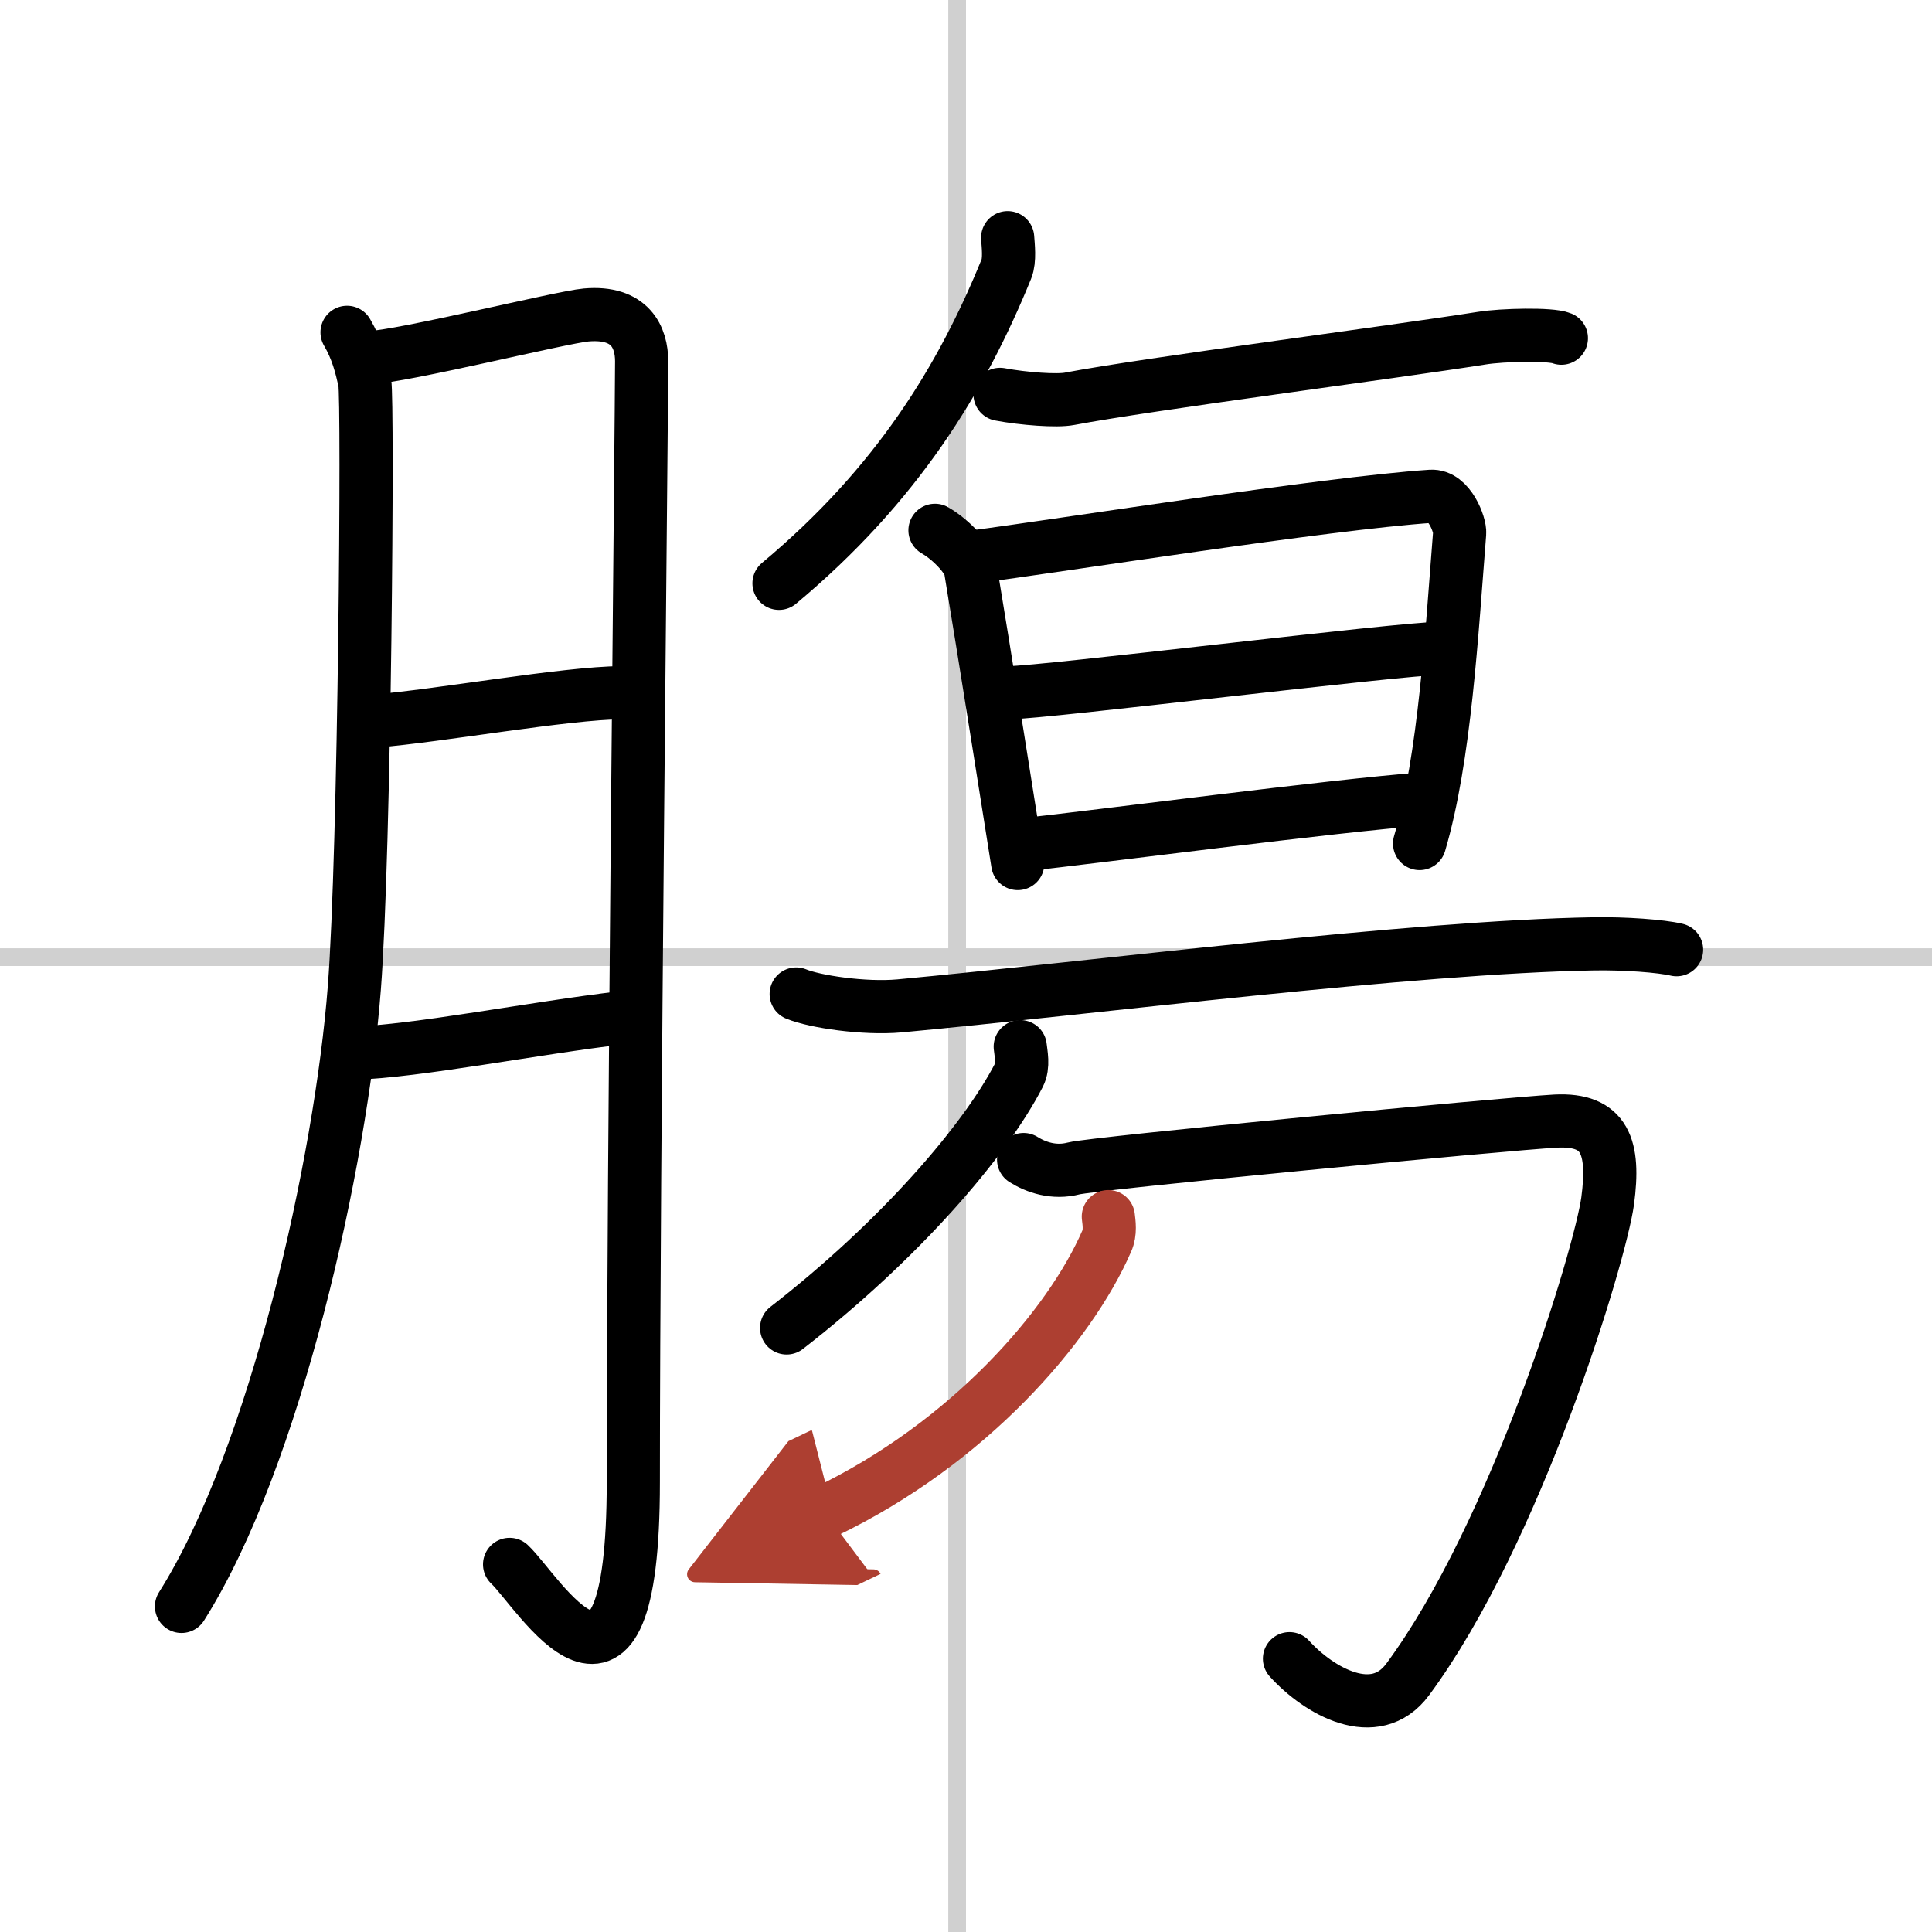
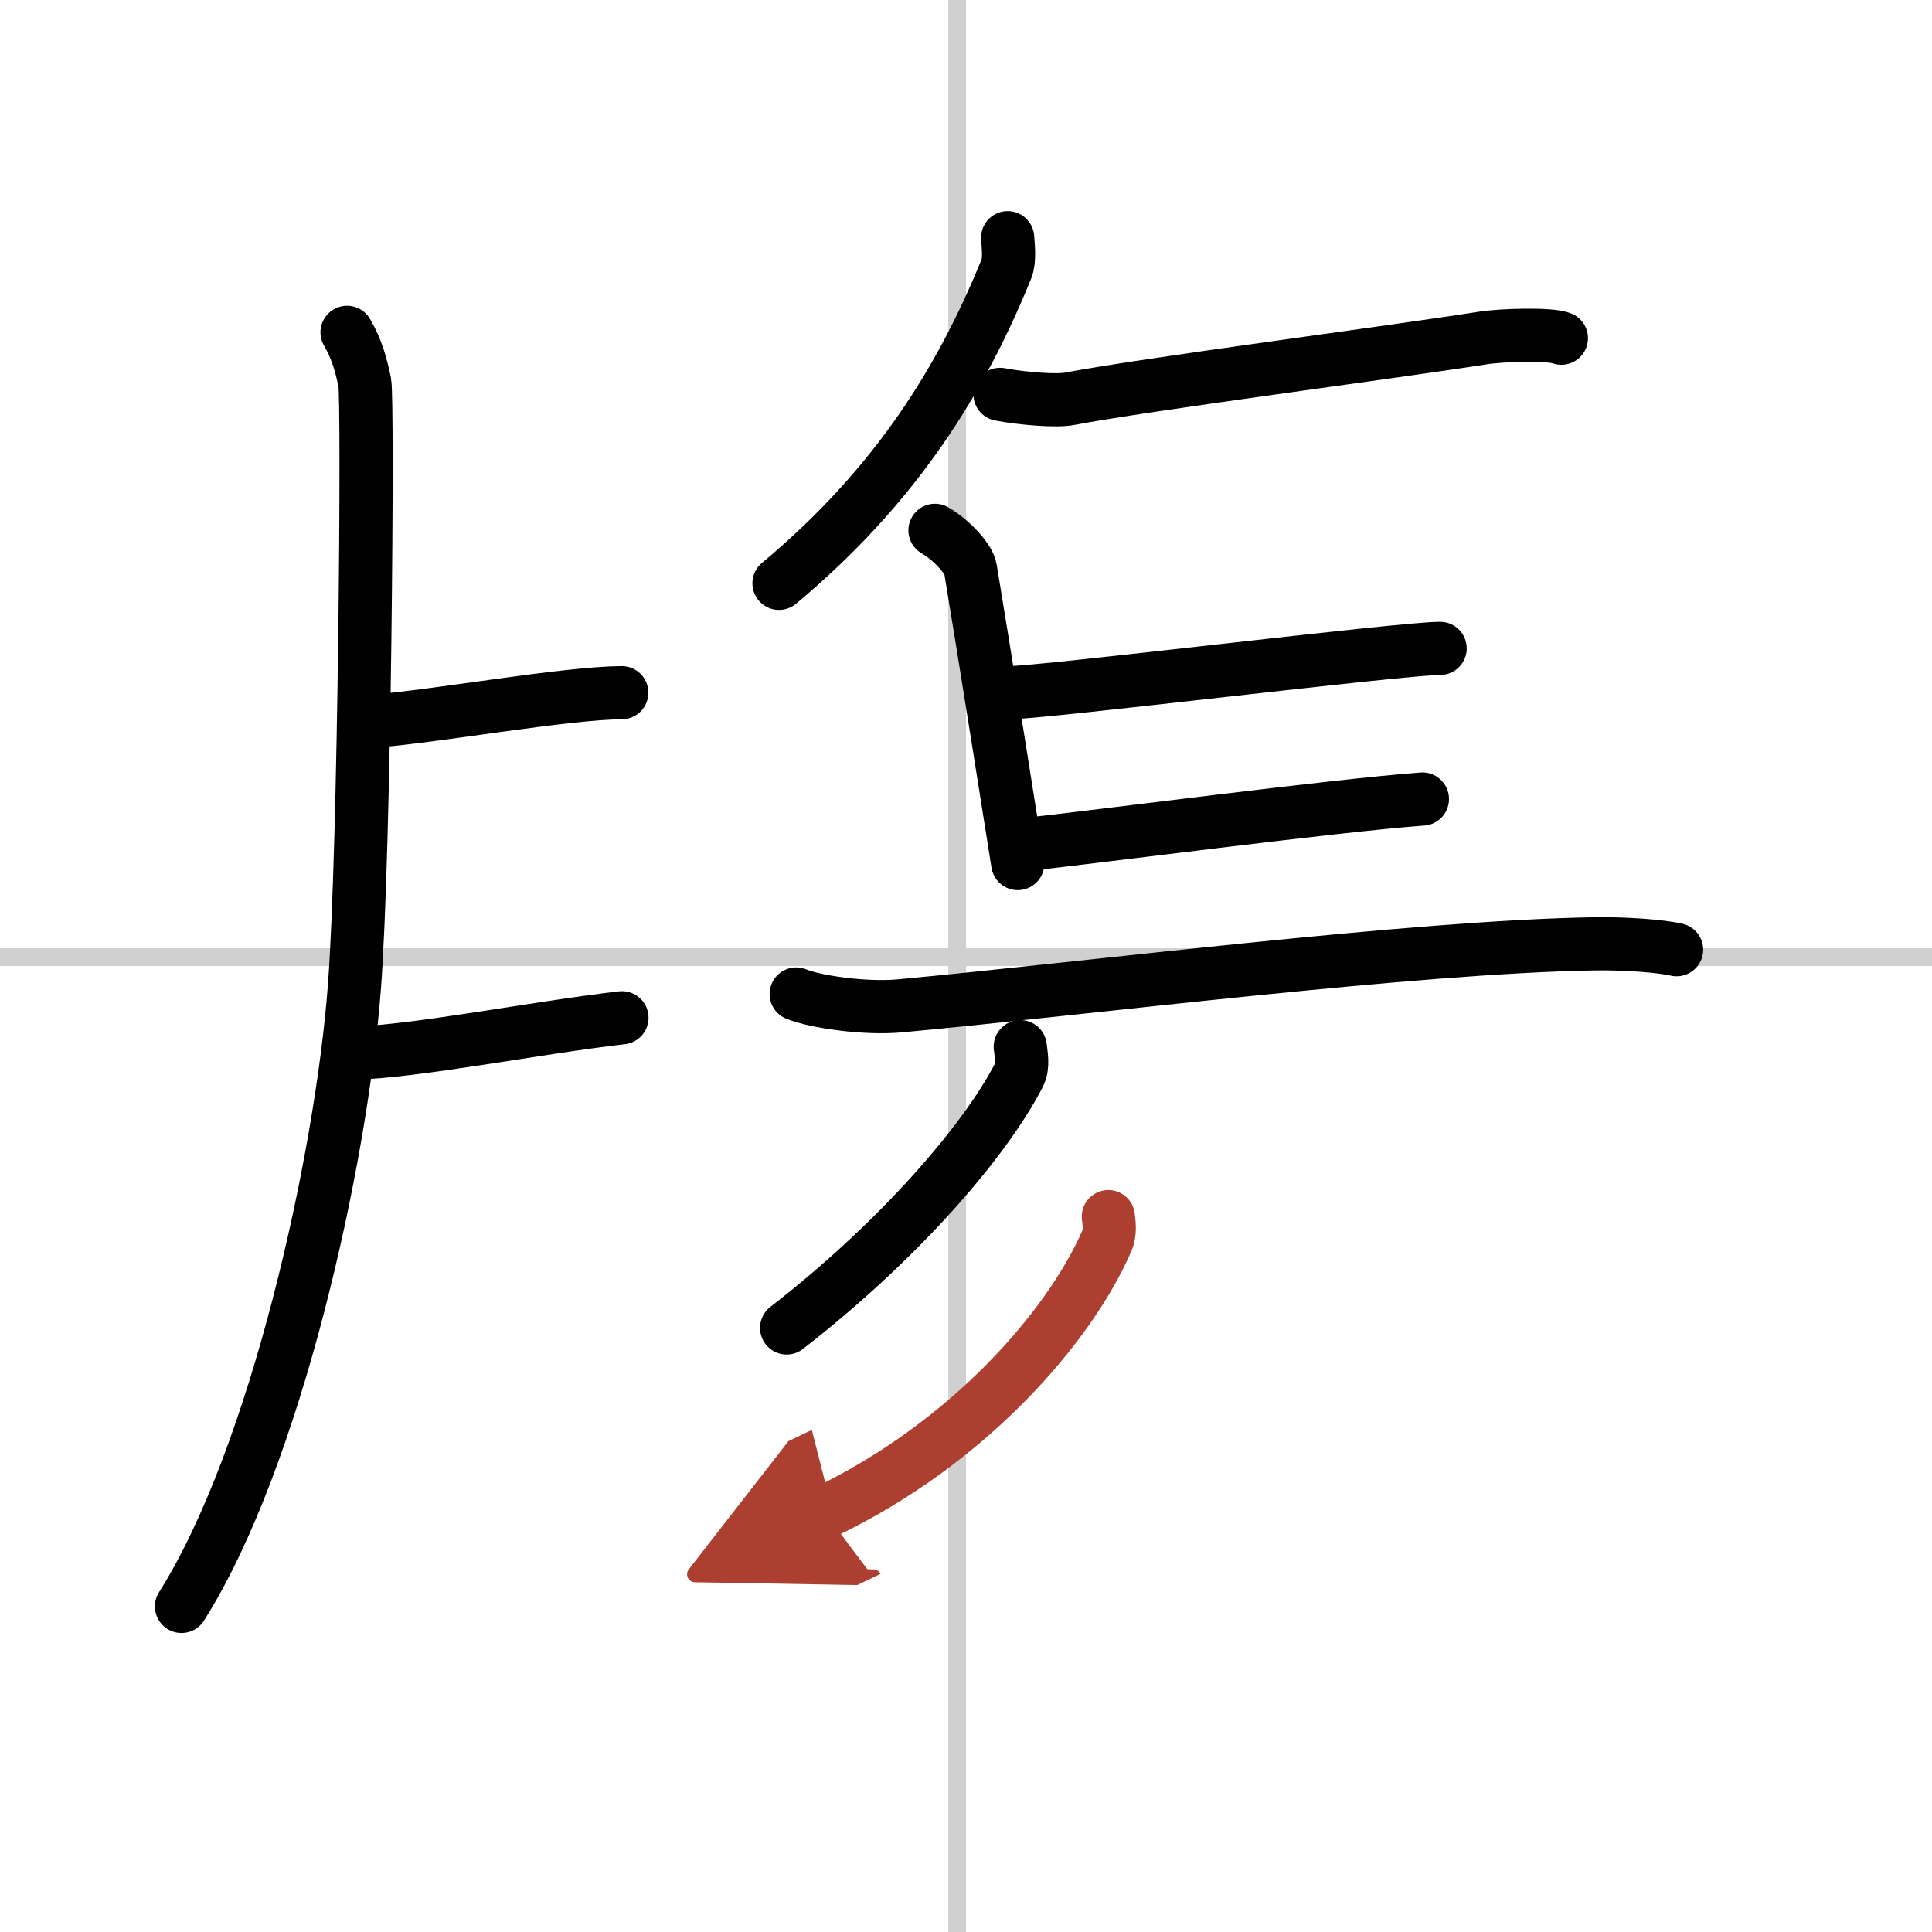
<svg xmlns="http://www.w3.org/2000/svg" width="400" height="400" viewBox="0 0 109 109">
  <defs>
    <marker id="a" markerWidth="4" orient="auto" refX="1" refY="5" viewBox="0 0 10 10">
      <polyline points="0 0 10 5 0 10 1 5" fill="#ad3f31" stroke="#ad3f31" />
    </marker>
  </defs>
  <g fill="none" stroke="#000" stroke-linecap="round" stroke-linejoin="round" stroke-width="3">
    <rect width="100%" height="100%" fill="#fff" stroke="#fff" />
    <line x1="54" x2="54" y2="109" stroke="#d0d0d0" stroke-width="1" />
    <line x2="109" y1="54" y2="54" stroke="#d0d0d0" stroke-width="1" />
    <path d="m19.58 18.75c0.56 0.95 0.81 1.91 1 2.83s0.01 26.41-0.59 34.17c-0.75 9.77-4.45 26.5-9.75 34.88" />
-     <path d="m20.82 20.18c1.88-0.06 10.86-2.29 12.25-2.41 2.5-0.22 3.13 1.28 3.13 2.61 0 3.16-0.47 45.28-0.47 63.24 0 15.39-5.39 6.12-6.98 4.64" />
    <path d="m21.15 40.68c3.62-0.29 10.75-1.58 13.93-1.6" />
    <path d="m19.92 59.42c3.57-0.1 10.33-1.44 15.17-2" />
    <path d="m56.85 13.41c0.03 0.44 0.13 1.27-0.07 1.76-2.52 6.19-6.17 12.18-12.83 17.74" />
    <path d="m56.42 22.25c1.33 0.25 3.21 0.39 3.92 0.25 4.49-0.85 18.26-2.63 23.25-3.42 1.17-0.19 3.91-0.25 4.5 0" />
    <path d="m52.75 29.92c1 0.58 1.91 1.64 2 2.17 0.62 3.68 2.59 16.1 2.67 16.63" />
-     <path d="m54.92 31.42c4.65-0.6 19.86-3.02 25.81-3.42 1.04-0.07 1.66 1.63 1.62 2.08-0.45 5.67-0.83 12.67-2.26 17.51" />
    <path d="m56.92 39.08c1.95 0 22.13-2.5 24.33-2.5" />
    <path d="m57.72 47.66c3.96-0.42 17.6-2.22 22.53-2.58" />
    <path d="m44.92 56.08c1.04 0.43 3.84 0.85 5.83 0.67 10.75-1 28.97-3.33 39.17-3.5 1.74-0.03 3.79 0.12 4.67 0.33" />
    <path d="m57.56 59.05c0.04 0.4 0.2 1.08-0.07 1.6-1.91 3.71-6.74 9.33-13.11 14.27" />
-     <path d="m57.75 65.42c0.7 0.44 1.72 0.79 2.83 0.5 1.12-0.29 24.41-2.52 27.19-2.67 2.79-0.14 3.34 1.46 2.93 4.51-0.42 3.05-5.15 18.7-11.28 26.99-1.84 2.49-5.02 0.65-6.67-1.17" />
    <path d="m62.53 68.64c0.04 0.34 0.13 0.9-0.09 1.38-2.07 4.77-7.75 11.39-15.92 15.3" marker-end="url(#a)" stroke="#ad3f31" />
  </g>
</svg>